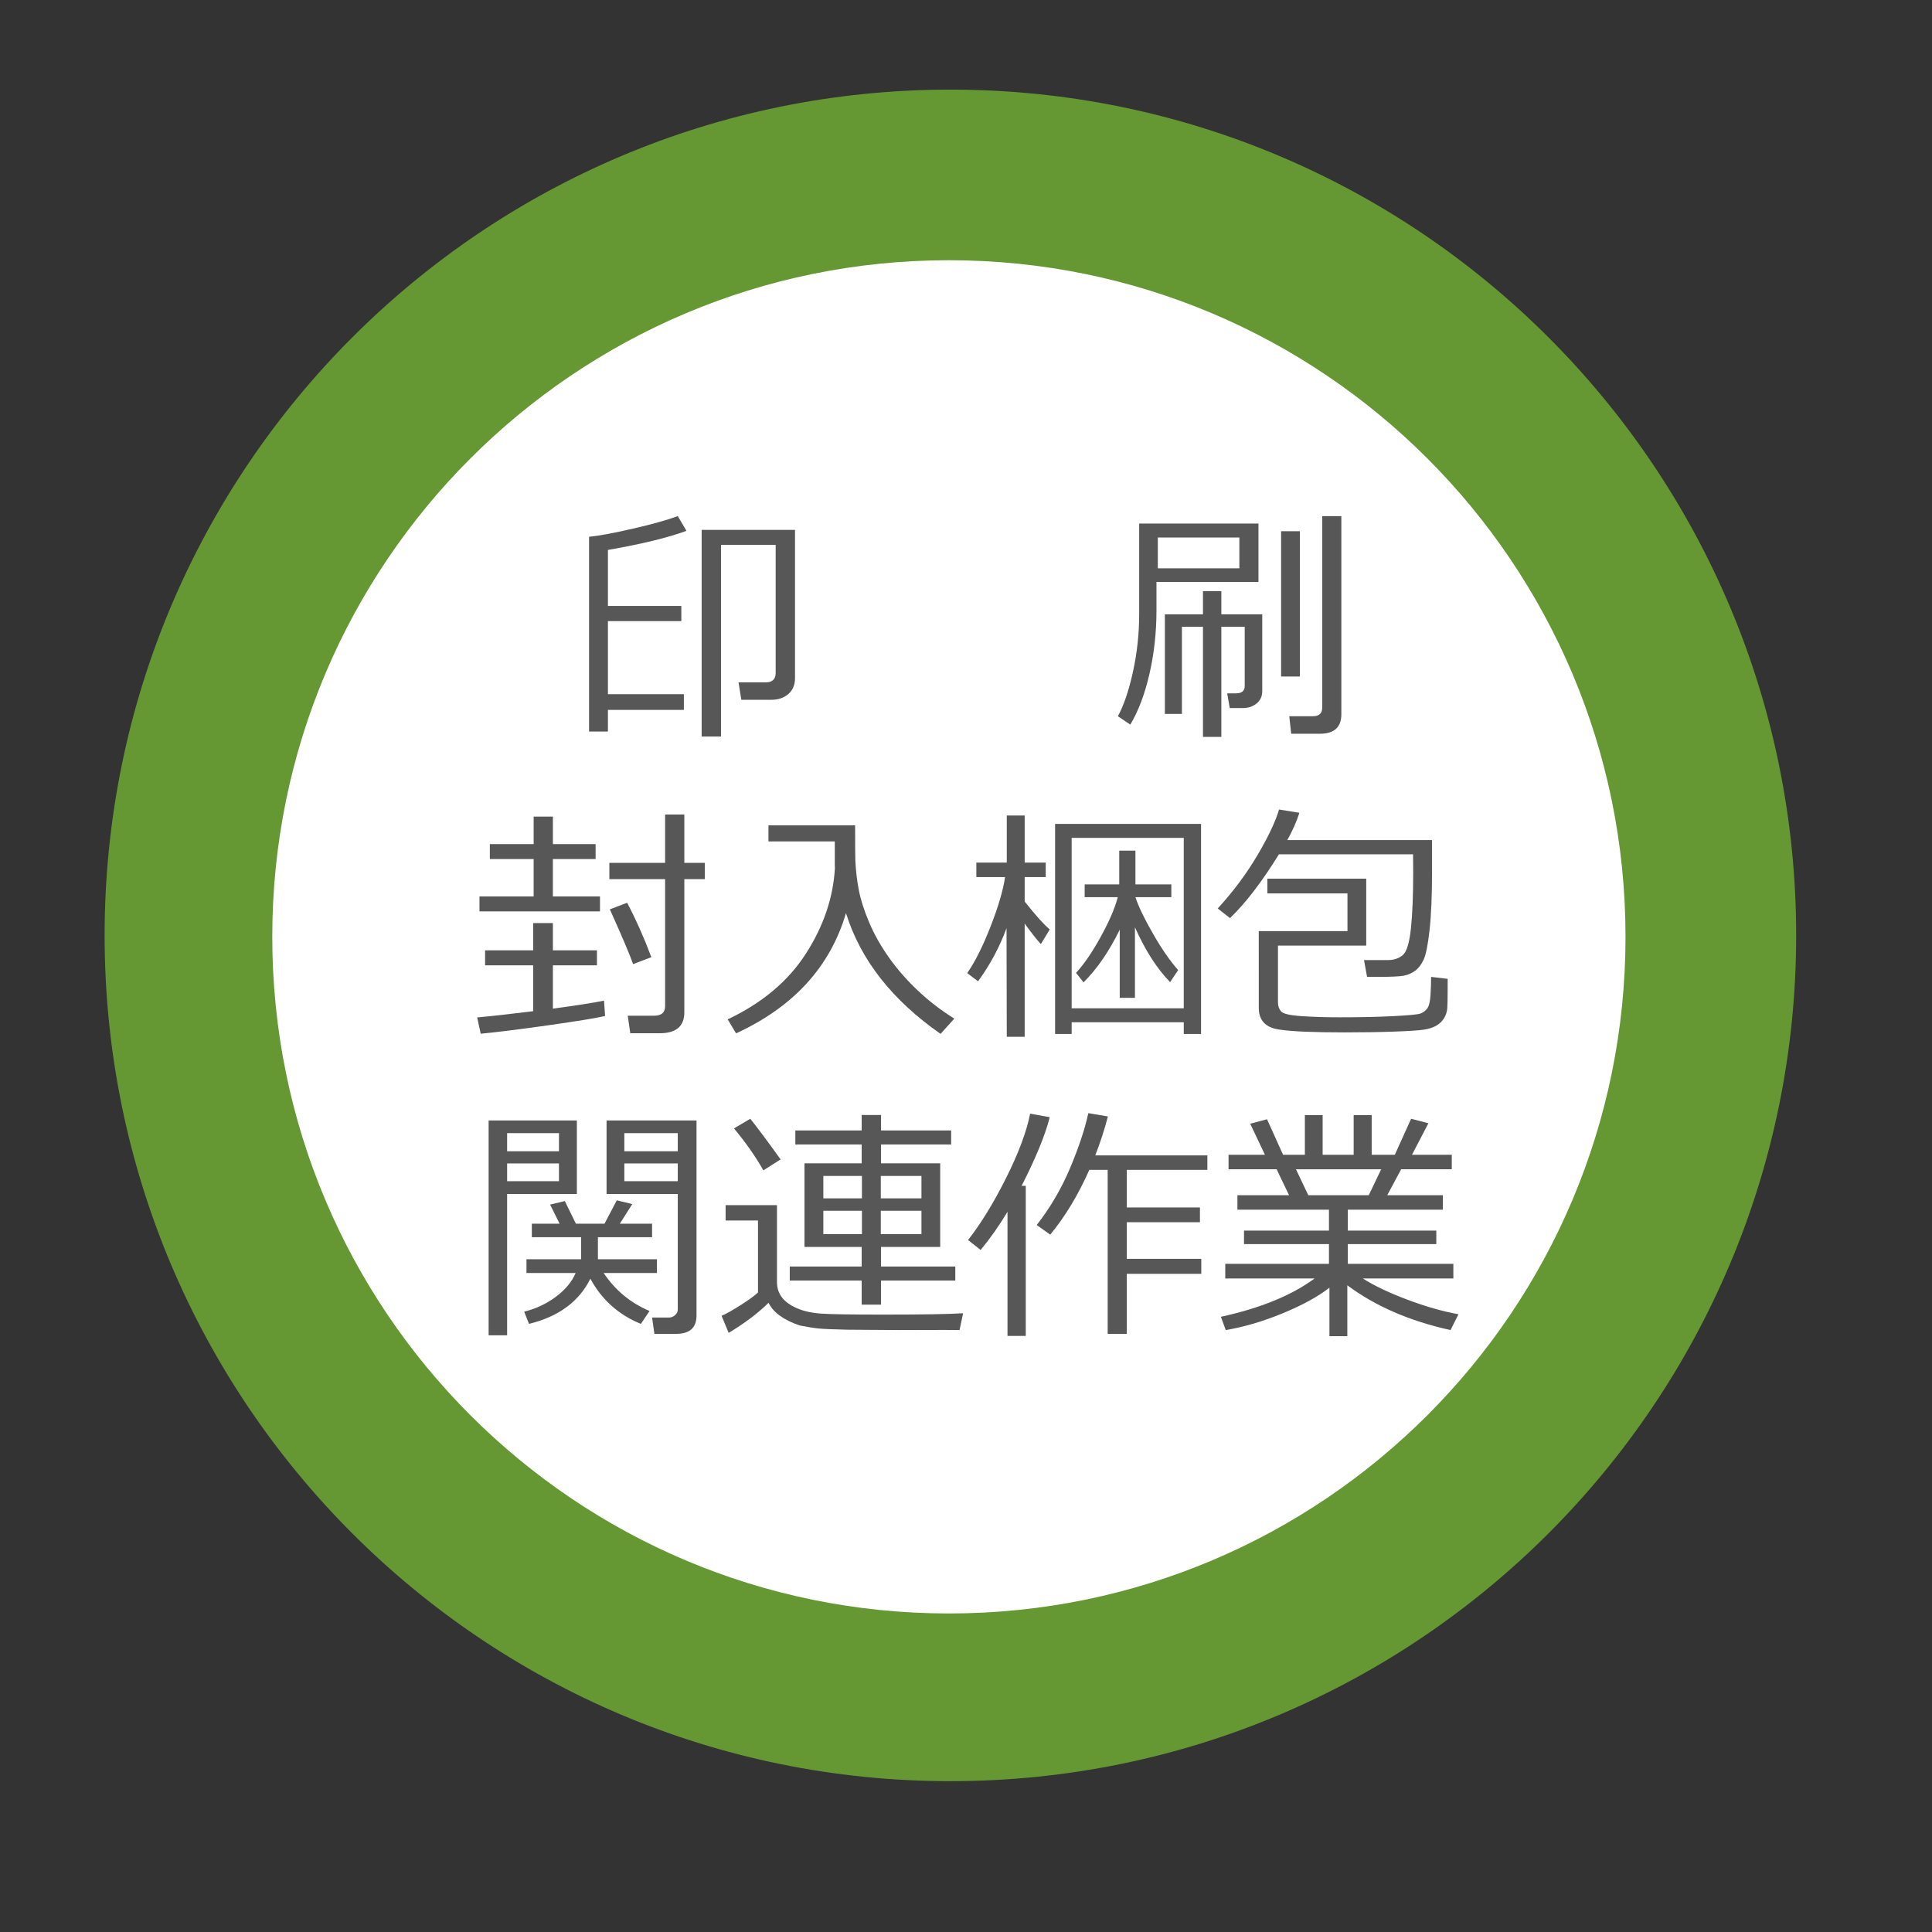
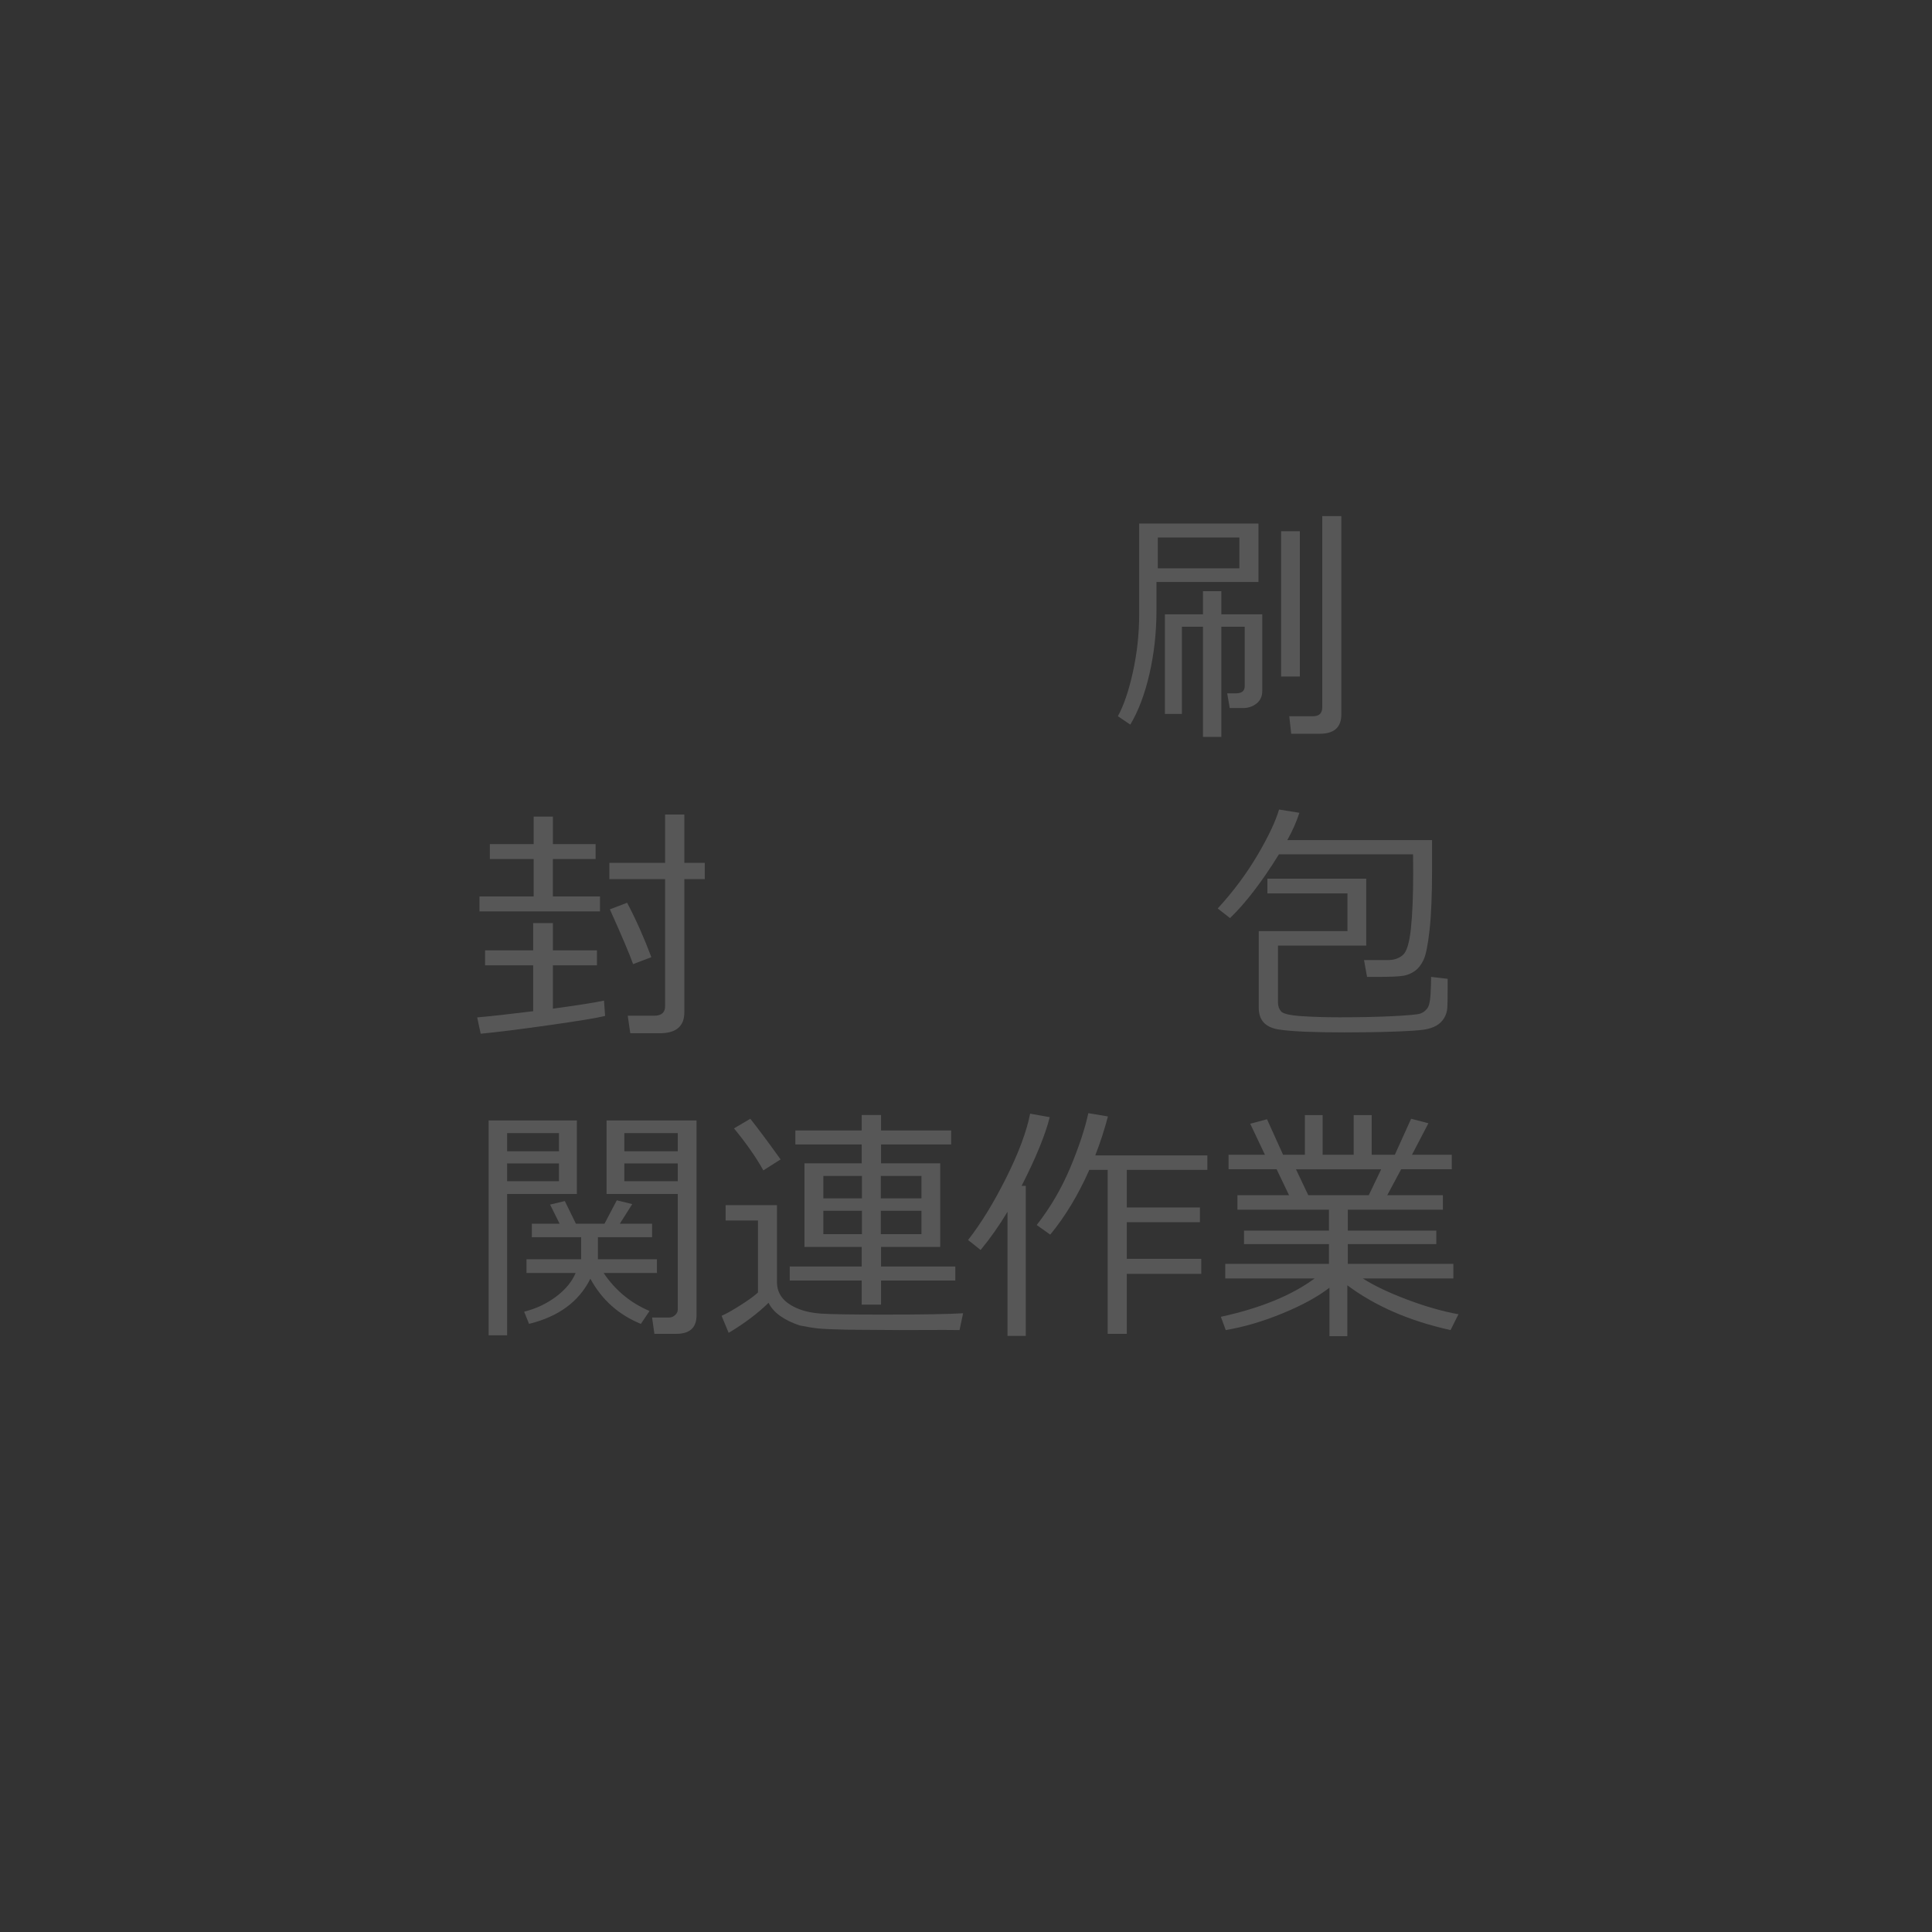
<svg xmlns="http://www.w3.org/2000/svg" xmlns:xlink="http://www.w3.org/1999/xlink" version="1.1" id="レイヤー_1" x="0px" y="0px" width="217.008px" height="217.008px" viewBox="0 0 217.008 217.008" enable-background="new 0 0 217.008 217.008" xml:space="preserve">
  <rect x="0" y="0" width="217.008" height="217.008" fill="#333333" stroke="none" />
  <g>
    <defs>
-       <rect id="SVGID_1_" width="217.008" height="217.008" />
-     </defs>
+       </defs>
    <clipPath id="SVGID_2_">
      <use xlink:href="#SVGID_1_" overflow="visible" />
    </clipPath>
    <path clip-path="url(#SVGID_2_)" fill="#659833" d="M201.751,105.066c0,52.466-42.533,95-95,95s-95-42.533-95-95   c0-52.467,42.533-95,95-95S201.751,52.599,201.751,105.066" />
    <path clip-path="url(#SVGID_2_)" fill="#FFFFFF" d="M182.582,105.23c0,41.975-34.026,76-76,76c-41.974,0-76-34.025-76-76   c0-41.974,34.026-76,76-76C148.556,29.23,182.582,63.257,182.582,105.23" />
  </g>
  <g>
-     <path fill="#575757" d="M68.284,77.973h8.531v1.764h-8.531v2.434h-2.119V60.295c1.103-0.109,2.736-0.412,4.901-0.909   c2.165-0.497,3.853-0.968,5.065-1.415l0.971,1.654c-2.06,0.766-5,1.481-8.818,2.146v6.289h8.244v1.709h-8.244V77.973z    M86.646,78.602h-3.377l-0.314-1.955h3.035c0.756,0,1.135-0.351,1.135-1.053V61.197h-6.139V82.73h-2.174V59.516h10.486v16.652   c0,0.757-0.249,1.352-0.745,1.784C88.056,78.385,87.42,78.602,86.646,78.602z" />
    <path fill="#575757" d="M129.898,65.367v3.199c0,2.47-0.263,4.845-0.787,7.123c-0.523,2.278-1.242,4.179-2.152,5.701l-1.395-0.943   c0.664-1.212,1.23-2.878,1.695-4.997s0.697-4.277,0.697-6.474V58.805h13.398v6.563H129.898z M130.049,60.377v3.459h9.16v-3.459   H130.049z M135.121,82.771V70.398h-2.365v9.789h-1.914V69.004h4.279v-2.598h2.064v2.598h4.594v8.613   c0,0.593-0.213,1.06-0.637,1.401s-0.936,0.513-1.537,0.513h-1.477l-0.287-1.654h0.998c0.646,0,0.971-0.273,0.971-0.82v-6.658   h-2.625v12.373H135.121z M143.898,75.99V59.666h2.105V75.99H143.898z M148.26,82.416h-3.227l-0.219-1.969h2.68   c0.684,0,1.025-0.333,1.025-0.998V57.971h2.146v22.258C150.666,81.687,149.863,82.416,148.26,82.416z" />
    <path fill="#575757" d="M53.994,116.111l-0.396-1.832c1.549-0.137,3.646-0.369,6.289-0.697v-5.154h-5.4v-1.682h5.4v-3.063h2.215   v3.063h4.949v1.682h-4.949v4.867c2.752-0.374,4.667-0.675,5.742-0.902l0.123,1.723c-0.939,0.228-3.065,0.576-6.378,1.046   C58.275,115.631,55.744,115.947,53.994,116.111z M53.857,102.371v-1.682h6.084v-4.197H55.02v-1.682h4.922v-3.09h2.16v3.09H66.9   v1.682h-4.799v4.197h5.291v1.682H53.857z M74.105,116.057h-3.309l-0.287-1.969h2.967c0.82,0,1.23-0.355,1.23-1.066V98.748h-6.262   v-1.832h6.262v-5.428h2.16v5.428h2.297v1.832h-2.297v14.957C76.867,115.272,75.946,116.057,74.105,116.057z M71.111,108.291   c-0.383-1.085-1.253-3.136-2.611-6.152l1.941-0.738c0.993,1.887,1.9,3.924,2.721,6.111L71.111,108.291z" />
-     <path fill="#575757" d="M82.678,116.07l-0.943-1.572c3.855-1.823,6.776-4.272,8.764-7.349c1.987-3.076,3.081-6.282,3.281-9.618   c-0.009-0.101-0.014-0.224-0.014-0.369V94.51h-7.451v-1.805h9.734c0,2.343,0.009,3.673,0.027,3.992   c0.055,1.13,0.185,2.227,0.39,3.288s0.588,2.261,1.148,3.596s1.306,2.659,2.235,3.972s2.017,2.555,3.261,3.726   s2.604,2.217,4.081,3.138l-1.545,1.709c-5.451-3.801-8.992-8.321-10.623-13.563C93.246,108.597,89.131,113.099,82.678,116.07z" />
-     <path fill="#575757" d="M113.057,104.258c-0.793,2.142-1.859,4.129-3.199,5.961l-1.217-0.916c0.875-1.258,1.748-2.999,2.618-5.223   s1.415-4.079,1.634-5.564h-3.227v-1.627h3.418v-5.291h2.01v5.291h2.365v1.627h-2.365v2.748c1.239,1.559,2.178,2.603,2.816,3.131   l-0.998,1.654c-0.492-0.547-1.099-1.317-1.818-2.311v12.715h-2.01L113.057,104.258z M132.963,114.826h-12.592v1.313h-1.859V92.541   h16.393v23.598h-1.941V114.826z M120.371,113.254h12.592V94.113h-12.592V113.254z M121.711,110.342l-0.848-1.066   c0.893-0.966,1.818-2.317,2.775-4.054s1.595-3.22,1.914-4.45h-3.719v-1.436h3.883v-3.787h1.818v3.787h4.033v1.436h-4.033   c0.318,0.993,0.969,2.347,1.948,4.061s1.93,3.09,2.851,4.129l-0.902,1.354c-1.486-1.522-2.803-3.577-3.951-6.166v7.93h-1.709   v-7.656C124.596,106.837,123.242,108.811,121.711,110.342z" />
    <path fill="#575757" d="M143.654,95.959c-1.924,3.108-3.756,5.496-5.496,7.164l-1.381-1.08c1.74-1.896,3.227-3.888,4.457-5.975   s2.041-3.801,2.434-5.141l2.283,0.369c-0.301,0.957-0.752,1.978-1.354,3.063h16.256v3.363c0,2.816-0.094,5.063-0.28,6.74   s-0.41,2.791-0.67,3.343s-0.581,0.966-0.964,1.244s-0.812,0.46-1.285,0.547c-0.475,0.087-1.422,0.13-2.844,0.13h-1.258   l-0.342-1.887h2.68c0.684,0,1.244-0.189,1.682-0.567s0.74-1.379,0.909-3.001s0.253-3.7,0.253-6.234   c0-0.812-0.005-1.504-0.014-2.078H143.654z M141.385,104.586h9.967v-4.238h-8.996v-1.654h11.102v7.52h-9.912v6.398   c0,0.383,0.113,0.711,0.342,0.984c0.228,0.273,0.993,0.453,2.297,0.54c1.303,0.087,2.738,0.13,4.307,0.13   c2.27,0,4.268-0.043,5.995-0.13s2.741-0.183,3.042-0.287s0.556-0.289,0.766-0.554c0.209-0.265,0.337-0.774,0.383-1.531   c0.045-0.757,0.068-1.436,0.068-2.037l1.859,0.219v0.957c0,1.157-0.014,1.933-0.041,2.324s-0.144,0.764-0.349,1.114   s-0.495,0.636-0.868,0.854c-0.374,0.219-0.844,0.371-1.408,0.458c-0.565,0.087-1.673,0.159-3.322,0.219   c-1.65,0.06-3.514,0.089-5.592,0.089c-1.687,0-3.145-0.025-4.375-0.075s-2.227-0.132-2.987-0.246s-1.331-0.374-1.709-0.779   s-0.567-0.959-0.567-1.661V104.586z" />
    <path fill="#575757" d="M56.961,134.112v15.873h-2.078v-24.131h9.912v8.258H56.961z M56.961,129.313h5.824v-2.037h-5.824V129.313z    M62.785,130.681h-5.824v1.996h5.824V130.681z M66.313,143.628c-1.276,2.57-3.573,4.261-6.891,5.072l-0.547-1.367   c1.34-0.337,2.536-0.902,3.589-1.695s1.784-1.677,2.194-2.652h-5.523v-1.545h6.139v-2.475h-5.537v-1.518h3.117l-1.066-2.146   l1.654-0.396l1.244,2.543h3.213l1.381-2.625l1.736,0.424l-1.395,2.201h3.623v1.518H67.16v2.475h6.631v1.545h-5.988   c1.313,1.95,3.03,3.372,5.154,4.266l-0.971,1.449C69.479,147.68,67.588,145.988,66.313,143.628z M75.951,149.821h-2.447   l-0.26-1.832h1.914c0.246,0,0.469-0.091,0.67-0.273c0.2-0.183,0.301-0.388,0.301-0.615v-12.988h-7.998v-8.258h10.104v21.902   C78.234,149.133,77.473,149.821,75.951,149.821z M70.127,129.313h6.002v-2.037h-6.002V129.313z M76.129,130.681h-6.002v1.996h6.002   V130.681z" />
    <path fill="#575757" d="M107.779,149.397l-1.709-0.014l-5.004,0.014l-5.893-0.041c-1.604-0.036-2.682-0.082-3.233-0.137   c-0.552-0.055-1.26-0.169-2.126-0.342c-1.796-0.61-2.958-1.458-3.486-2.543c-1.212,1.185-2.707,2.311-4.484,3.377l-0.793-1.914   c0.528-0.228,1.253-0.636,2.174-1.224c0.92-0.588,1.559-1.055,1.914-1.401v-8.08h-3.637v-1.723h5.77v8.627   c0,0.656,0.18,1.226,0.54,1.709c0.36,0.483,0.92,0.894,1.682,1.23c0.761,0.337,1.679,0.542,2.755,0.615   c1.075,0.073,3.399,0.109,6.973,0.109c4.43,0,7.415-0.05,8.955-0.15L107.779,149.397z M85.74,131.46   c-0.802-1.449-1.9-3.021-3.295-4.717l1.832-1.08c0.802,1.003,1.937,2.524,3.404,4.566L85.74,131.46z M88.707,143.833v-1.572h8.08   v-2.201h-6.426v-9.393h6.426v-2.119h-7.451v-1.572h7.451v-1.736h2.174v1.736h7.875v1.572h-7.875v2.119h6.645v9.393h-6.645v2.201   h8.34v1.572h-8.34v2.707h-2.174v-2.707H88.707z M92.48,134.604h4.334v-2.516H92.48V134.604z M96.814,135.999H92.48v2.625h4.334   V135.999z M98.934,134.604h4.566v-2.516h-4.566V134.604z M103.5,135.999h-4.566v2.625h4.566V135.999z" />
    <path fill="#575757" d="M113.166,150.054v-13.945c-0.921,1.54-1.928,2.972-3.021,4.293l-1.408-1.121   c1.449-1.851,2.873-4.172,4.272-6.966s2.299-5.202,2.7-7.226l2.201,0.396c-0.492,1.969-1.545,4.539-3.158,7.711h0.465v16.857   H113.166z M124.418,149.821v-18.416h-2.064c-1.249,2.816-2.712,5.241-4.389,7.273l-1.518-1.08c1.531-1.96,2.784-4.102,3.76-6.426   c0.975-2.324,1.654-4.37,2.037-6.139l2.201,0.369c-0.383,1.468-0.857,2.926-1.422,4.375h12.592v1.627h-9.051v4.225h8.217v1.654   h-8.217v4.115h8.367v1.682h-8.367v6.74H124.418z" />
    <path fill="#575757" d="M137.68,149.397l-0.547-1.49c4.457-0.976,7.966-2.411,10.527-4.307h-10.035v-1.641h11.648v-2.215h-9.543   v-1.518h9.543v-2.352h-10.281v-1.627h5.797l-1.395-2.912h-5.4v-1.627h4.088l-1.654-3.486l1.887-0.506l1.805,3.992h2.447v-4.457   h1.996v4.457h3.486v-4.457h2.023v4.457h2.598l1.832-4.047l1.941,0.506l-1.846,3.541h4.471v1.627h-5.688l-1.559,2.912h6.248v1.627   h-10.678v2.352h9.939v1.518h-9.939v2.215h11.854v1.641h-10.172c1.275,0.812,2.941,1.604,4.997,2.379s3.972,1.321,5.749,1.641   l-0.889,1.777c-4.594-1.012-8.459-2.688-11.594-5.031v5.715h-2.01v-5.441c-1.304,1.012-3.059,1.971-5.264,2.878   C141.858,148.425,139.73,149.051,137.68,149.397z M145.568,131.337l1.381,2.912h6.795l1.395-2.912H145.568z" />
  </g>
</svg>